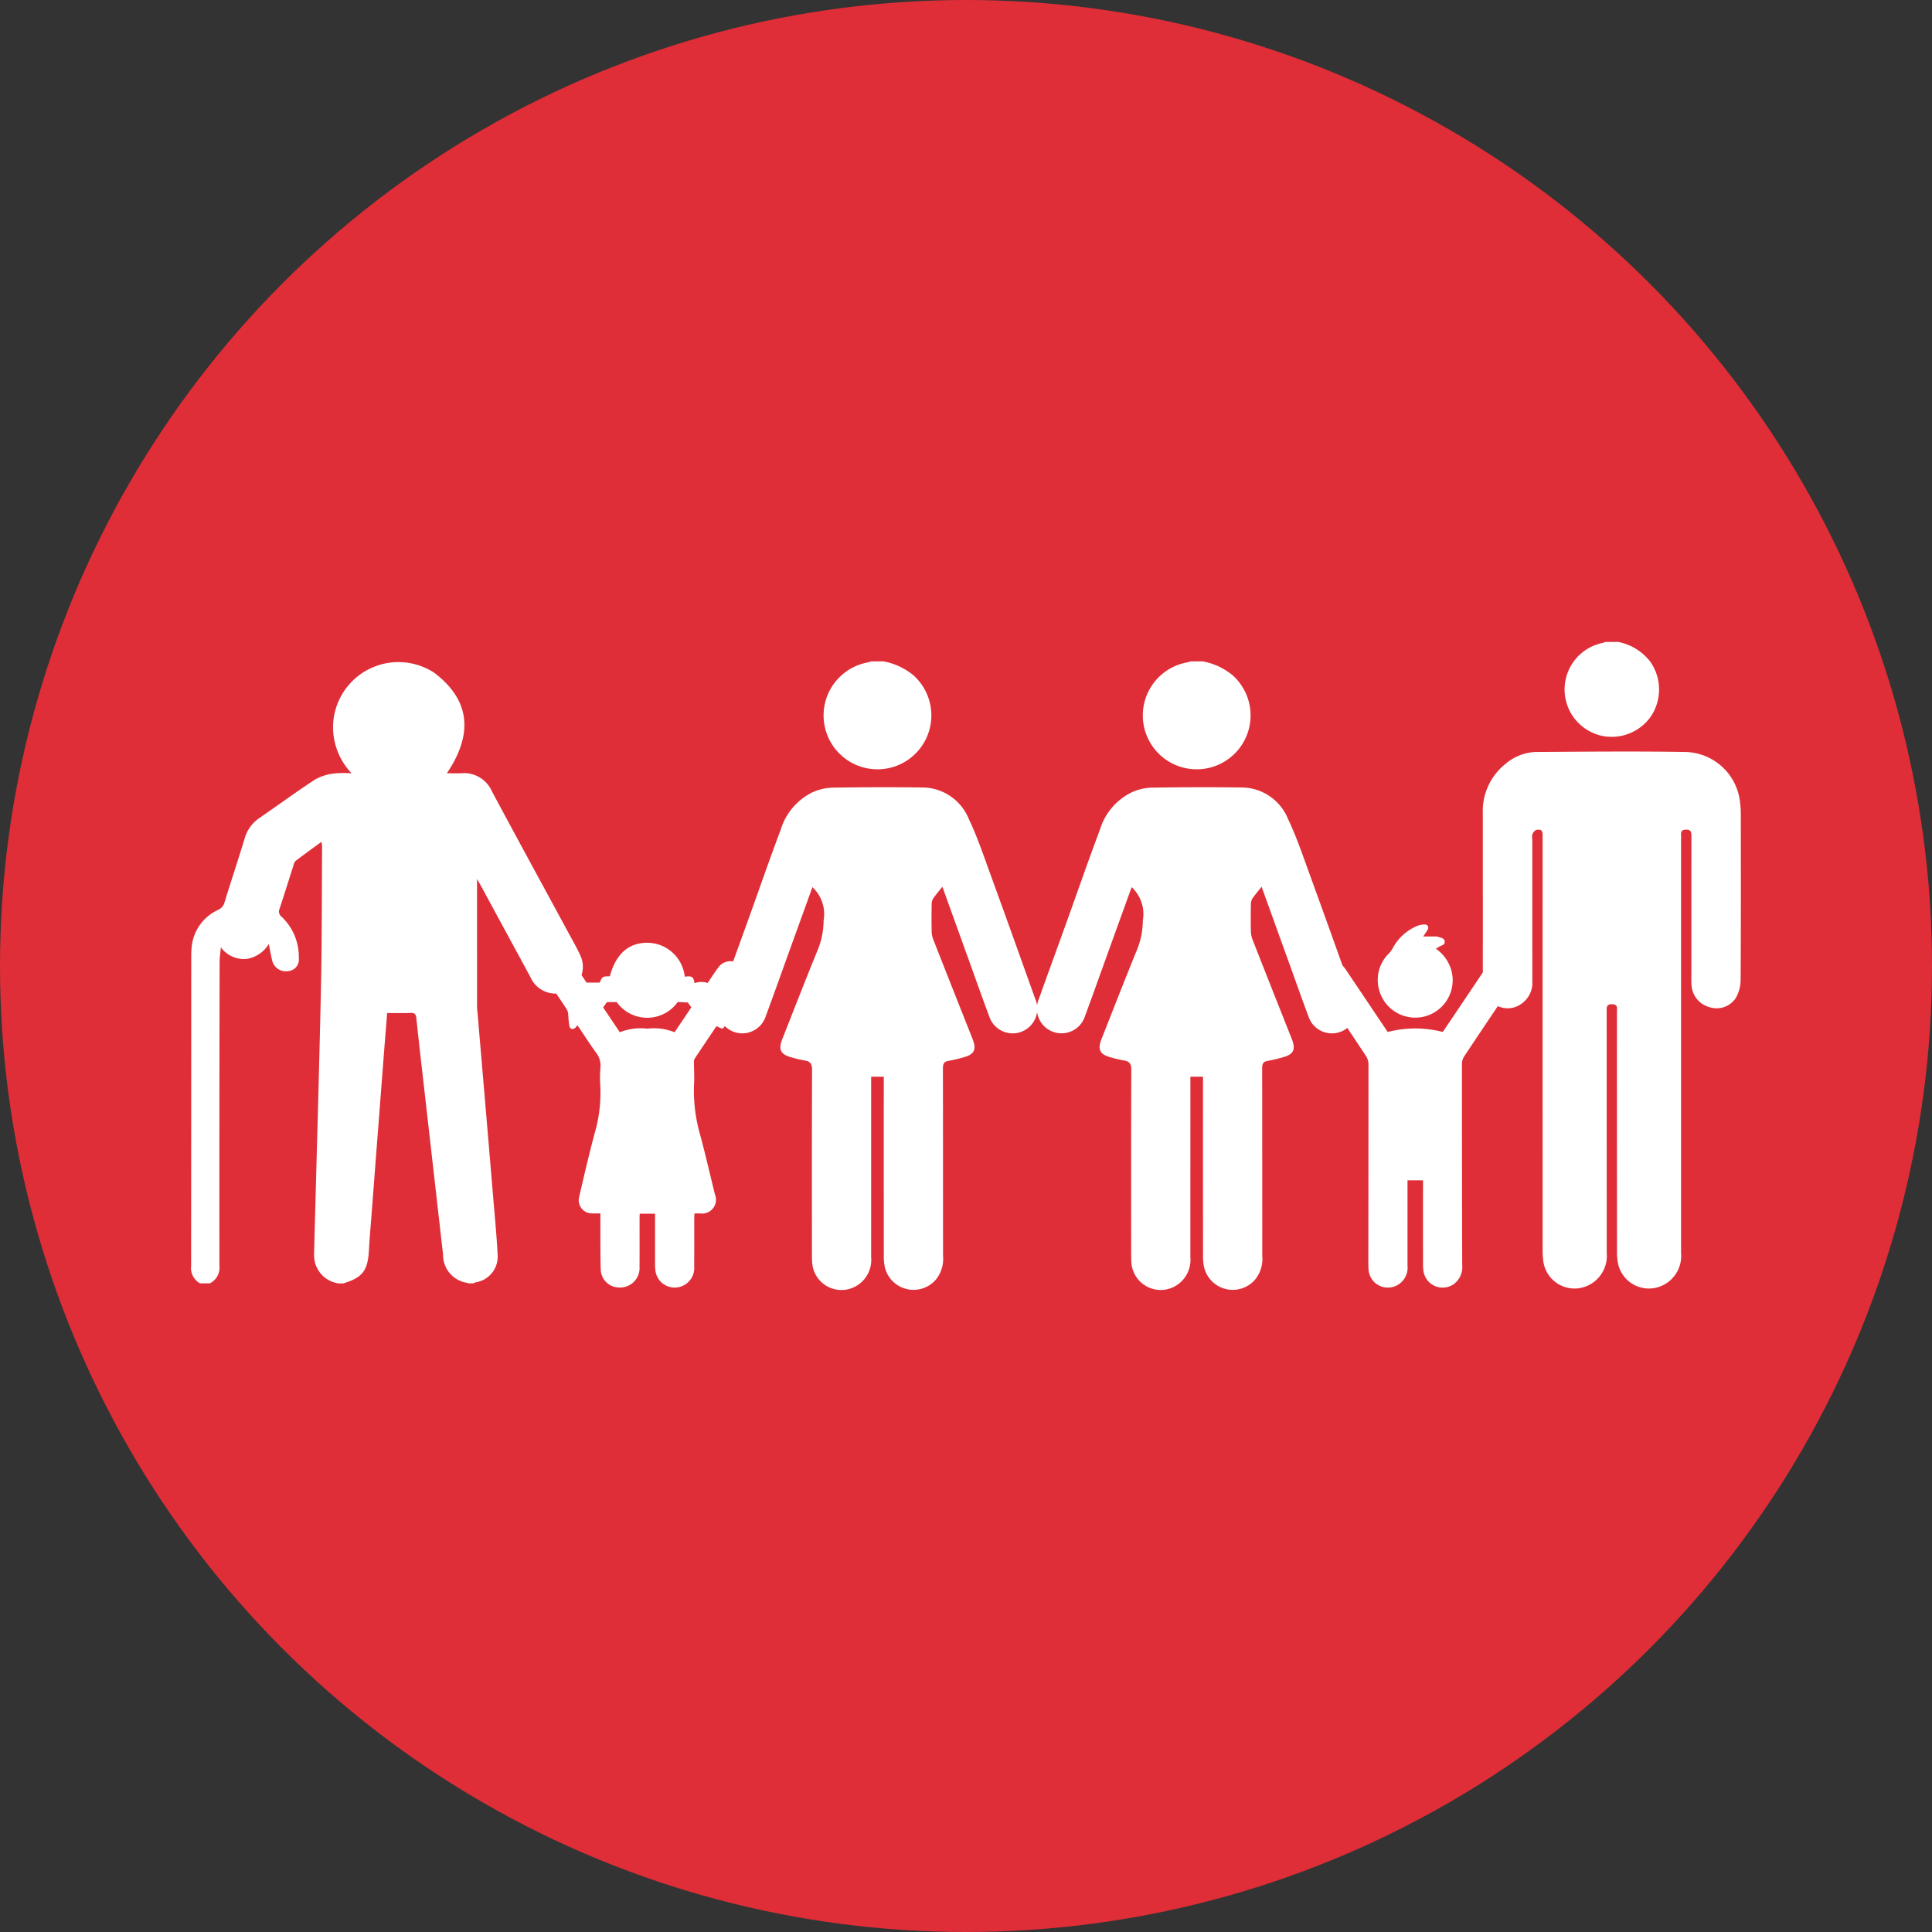
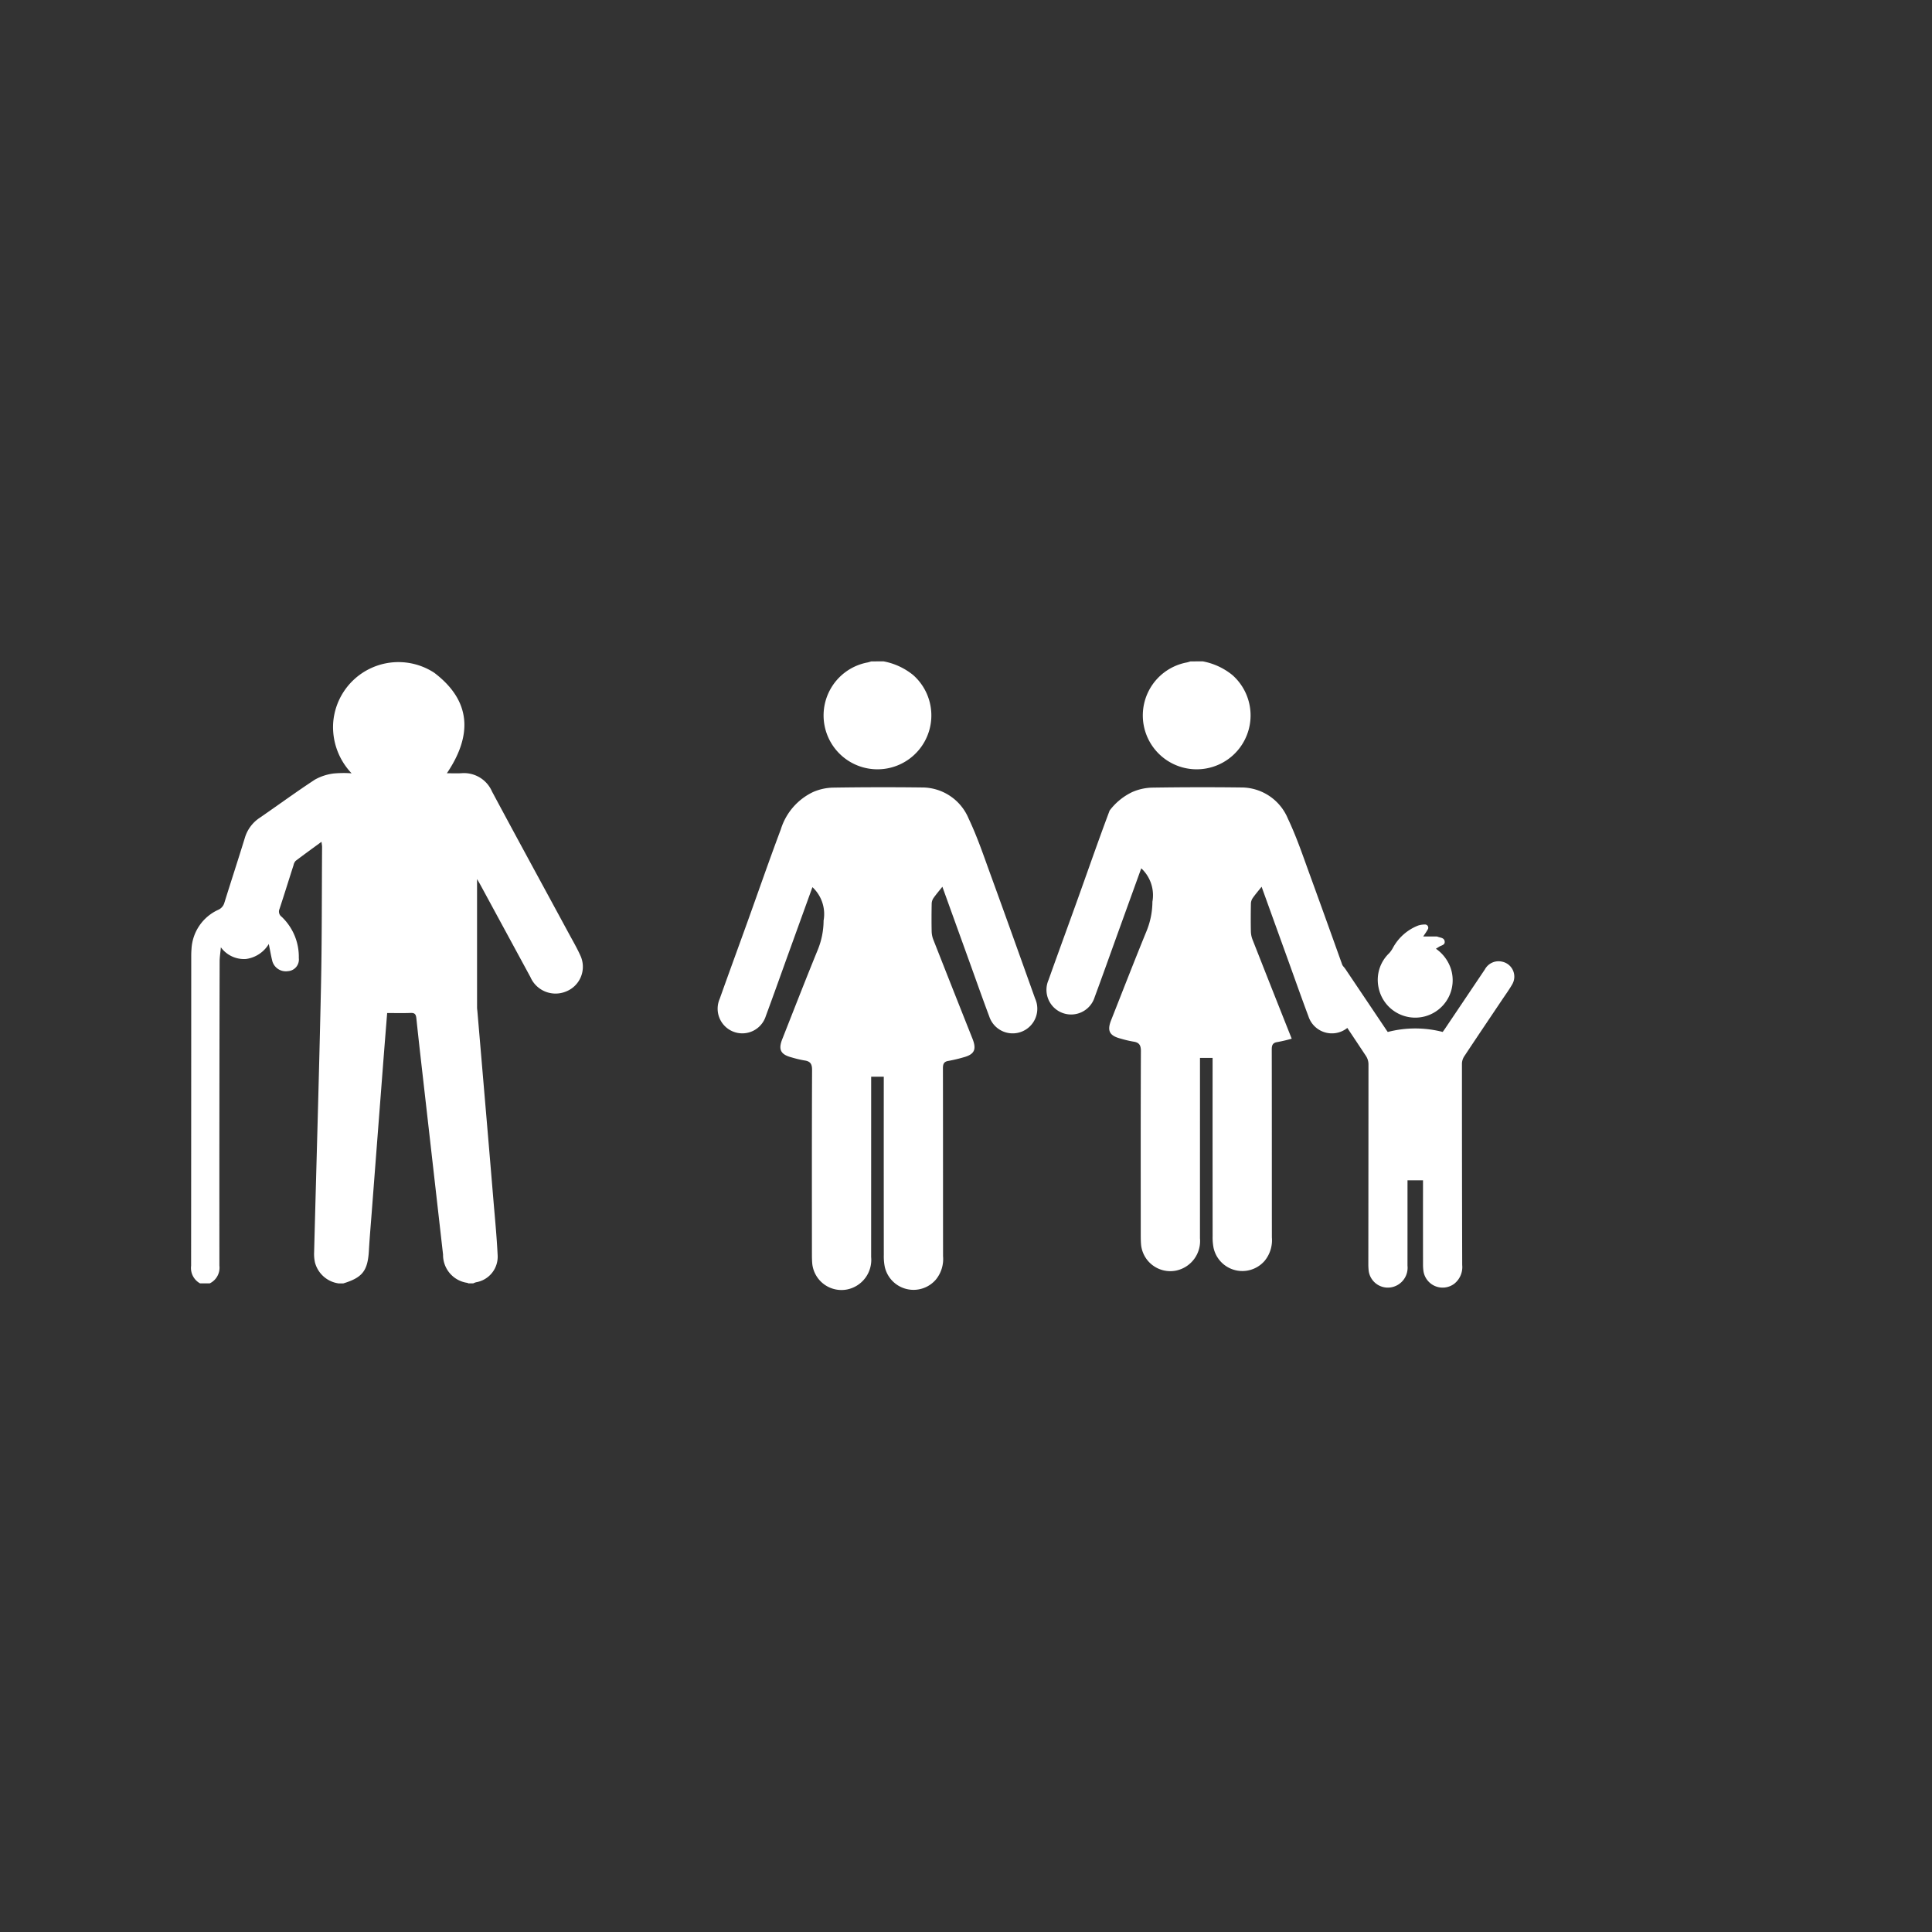
<svg xmlns="http://www.w3.org/2000/svg" viewBox="0 0 107.704 107.704">
  <rect x="0" y="0" width="107.704" height="107.704" fill="#333333" stroke="none" />
  <defs>
    <style>.cls-1{fill:#df2e37;}.cls-2{fill:#fff;}</style>
  </defs>
  <g id="Capa_2" data-name="Capa 2">
    <g id="Capa_1-2" data-name="Capa 1">
-       <circle class="cls-1" cx="53.852" cy="53.852" r="53.852" />
      <g id="Y4UPeh">
-         <path class="cls-2" d="M90.207,35.786a2.98,2.98,0,0,1,1.785,1.092,2.698,2.698,0,0,1,.057,3.036,2.666,2.666,0,0,1-2.769,1.102,2.647,2.647,0,0,1,.026-5.167c.067-.016.132-.042.198-.063Z" />
-         <path class="cls-2" d="M93.715,58.283q0,5.774-.001,11.548a1.823,1.823,0,0,1-1.21,1.902,1.759,1.759,0,0,1-2.31-1.328,3.478,3.478,0,0,1-.05-.665q-.004-6.672-.003-13.343c-0-.188.067-.405-.267-.414-.341-.009-.305.198-.305.413q.001,6.724.002,13.449a1.824,1.824,0,0,1-.999,1.796,1.755,1.755,0,0,1-2.535-1.32,4.319,4.319,0,0,1-.039-.631q-.003-11.495-.001-22.99c0-.238.038-.512-.338-.436-.091.018-.183.136-.23.23a.679.679,0,0,0-.008.278q-0,3.961.002,7.921a1.414,1.414,0,0,1-.587,1.25,1.297,1.297,0,0,1-1.398.114,1.278,1.278,0,0,1-.765-1.174c-.015-.915-.008-1.831-.008-2.746q-.001-3.38-.001-6.76A3.359,3.359,0,0,1,83.967,42.554a2.716,2.716,0,0,1,1.647-.633c2.792-.017,5.586-.047,8.377.001a3.138,3.138,0,0,1,3.011,2.791,5.197,5.197,0,0,1,.044.702c.003,3.075.01,6.149-.01,9.224a2.072,2.072,0,0,1-.267.991,1.277,1.277,0,0,1-1.451.522,1.356,1.356,0,0,1-1.018-1.211c-.02-.257-.01-.516-.01-.774q-.001-3.767.002-7.534c0-.224-.013-.396-.31-.382-.194.009-.28.078-.269.274.008.14.001.282.001.422Q93.715,52.615,93.715,58.283Z" />
-       </g>
+         </g>
      <g id="dl22cB">
        <path class="cls-2" d="M67.055,36.87a3.686,3.686,0,0,1,1.648.763,3.004,3.004,0,1,1-2.557-.7c.076-.014.15-.041.225-.062Z" />
-         <path class="cls-2" d="M70.331,49.434c-.179.226-.35.423-.498.635a.584.584,0,0,0-.098.306c-.01.525-.013,1.05-.001,1.574a1.375,1.375,0,0,0,.102.459q1.081,2.75,2.173,5.496c.243.614.105.885-.535,1.049a8.084,8.084,0,0,1-.798.188c-.262.039-.315.173-.314.417.007,3.491.003,6.982.007,10.472a1.813,1.813,0,0,1-.402,1.305,1.642,1.642,0,0,1-2.85-.727,3.022,3.022,0,0,1-.051-.646q-.005-4.757-.002-9.514v-.423h-.703v.404q0,4.826-.001,9.651a1.682,1.682,0,0,1-1.347,1.804,1.638,1.638,0,0,1-1.934-1.424c-.017-.181-.02-.364-.02-.547-.001-3.422-.007-6.845.008-10.267.002-.346-.107-.488-.433-.532a6.043,6.043,0,0,1-.698-.166c-.621-.161-.763-.434-.529-1.025.657-1.663,1.304-3.33,1.981-4.984a4.355,4.355,0,0,0,.321-1.62,2.047,2.047,0,0,0-.622-1.864c-.425,1.175-.861,2.381-1.297,3.588-.433,1.199-.859,2.402-1.302,3.598a1.374,1.374,0,1,1-2.571-.959c.508-1.427,1.029-2.849,1.542-4.273.621-1.725,1.219-3.458,1.865-5.174A3.416,3.416,0,0,1,63.133,44.149a2.961,2.961,0,0,1,1.089-.241q2.48-.039,4.961-.009A2.811,2.811,0,0,1,71.798,45.64c.487,1.024.85,2.109,1.24,3.178.831,2.279,1.645,4.563,2.462,6.847a1.374,1.374,0,1,1-2.556.998c-.4-1.066-.777-2.141-1.164-3.212Q71.055,51.443,70.331,49.434Z" />
+         <path class="cls-2" d="M70.331,49.434c-.179.226-.35.423-.498.635a.584.584,0,0,0-.098.306c-.01.525-.013,1.05-.001,1.574a1.375,1.375,0,0,0,.102.459q1.081,2.75,2.173,5.496a8.084,8.084,0,0,1-.798.188c-.262.039-.315.173-.314.417.007,3.491.003,6.982.007,10.472a1.813,1.813,0,0,1-.402,1.305,1.642,1.642,0,0,1-2.85-.727,3.022,3.022,0,0,1-.051-.646q-.005-4.757-.002-9.514v-.423h-.703v.404q0,4.826-.001,9.651a1.682,1.682,0,0,1-1.347,1.804,1.638,1.638,0,0,1-1.934-1.424c-.017-.181-.02-.364-.02-.547-.001-3.422-.007-6.845.008-10.267.002-.346-.107-.488-.433-.532a6.043,6.043,0,0,1-.698-.166c-.621-.161-.763-.434-.529-1.025.657-1.663,1.304-3.33,1.981-4.984a4.355,4.355,0,0,0,.321-1.62,2.047,2.047,0,0,0-.622-1.864c-.425,1.175-.861,2.381-1.297,3.588-.433,1.199-.859,2.402-1.302,3.598a1.374,1.374,0,1,1-2.571-.959c.508-1.427,1.029-2.849,1.542-4.273.621-1.725,1.219-3.458,1.865-5.174A3.416,3.416,0,0,1,63.133,44.149a2.961,2.961,0,0,1,1.089-.241q2.48-.039,4.961-.009A2.811,2.811,0,0,1,71.798,45.64c.487,1.024.85,2.109,1.24,3.178.831,2.279,1.645,4.563,2.462,6.847a1.374,1.374,0,1,1-2.556.998c-.4-1.066-.777-2.141-1.164-3.212Q71.055,51.443,70.331,49.434Z" />
      </g>
      <g id="dl22cB-2" data-name="dl22cB">
        <path class="cls-2" d="M49.259,36.87a3.686,3.686,0,0,1,1.648.763,3.004,3.004,0,1,1-2.557-.7c.076-.014.15-.041.225-.062Z" />
        <path class="cls-2" d="M52.535,49.434c-.179.226-.35.423-.498.635a.584.584,0,0,0-.098.306c-.01.525-.013,1.05-.001,1.574a1.375,1.375,0,0,0,.102.459q1.081,2.75,2.173,5.496c.243.614.105.885-.535,1.049a8.085,8.085,0,0,1-.798.188c-.262.039-.315.173-.314.417.007,3.491.003,6.982.007,10.472a1.813,1.813,0,0,1-.402,1.305,1.642,1.642,0,0,1-2.85-.727,3.022,3.022,0,0,1-.051-.646q-.005-4.757-.002-9.514v-.423h-.703v.404q0,4.826-.001,9.651A1.682,1.682,0,0,1,47.217,71.886a1.638,1.638,0,0,1-1.934-1.424c-.017-.181-.02-.364-.02-.547-.001-3.422-.007-6.845.008-10.267.002-.346-.107-.488-.433-.532a6.043,6.043,0,0,1-.698-.166c-.621-.161-.763-.434-.529-1.025.657-1.663,1.304-3.33,1.981-4.984a4.355,4.355,0,0,0,.321-1.62,2.047,2.047,0,0,0-.622-1.864c-.425,1.175-.861,2.381-1.297,3.588-.433,1.199-.859,2.402-1.302,3.598a1.374,1.374,0,1,1-2.571-.959c.508-1.427,1.029-2.849,1.542-4.273.621-1.725,1.219-3.458,1.865-5.174A3.416,3.416,0,0,1,45.337,44.149a2.961,2.961,0,0,1,1.089-.241q2.48-.039,4.961-.009a2.811,2.811,0,0,1,2.615,1.741c.487,1.024.85,2.109,1.24,3.178.831,2.279,1.645,4.563,2.462,6.847a1.374,1.374,0,1,1-2.556.998c-.4-1.066-.777-2.141-1.164-3.212Q53.259,51.443,52.535,49.434Z" />
      </g>
      <g id="Do0y9i">
-         <path class="cls-2" d="M30.558,54.249a2.509,2.509,0,0,1,.437-.529.822.822,0,0,1,1.151.246c.195.268.374.548.552.81h.727c.05-.085.094-.233.192-.3.092-.062.242-.038.38-.054.336-1.236,1.039-1.867,2.094-1.866a2.114,2.114,0,0,1,2.083,1.893c.389-.062.492.005.547.359a1.14,1.14,0,0,1,.73-.011c.188-.276.374-.568.579-.845a.822.822,0,0,1,.875-.344.838.838,0,0,1,.681.678.881.881,0,0,1-.164.712c-.289.429-.582.855-.861,1.29a.697.697,0,0,0-.071.303,3.25,3.25,0,0,1-.016.418.51.51,0,0,1-.178.323c-.072.036-.216-.072-.356-.126-.389.58-.806,1.197-1.217,1.818a.359.359,0,0,0-.036.189c0.0.407.028.814.005,1.219a8.911,8.911,0,0,0,.348,2.864c.295,1.089.546,2.191.815,3.287a.774.774,0,0,1-.827,1.063c-.095 0-.191 0-.312 0-.005.096-.014.181-.014.266-.001.894.003,1.789-.002,2.683a1.091,1.091,0,0,1-.816,1.148,1.078,1.078,0,0,1-1.339-.863,2.512,2.512,0,0,1-.027-.375c-.002-.865-.001-1.73-.001-2.595V67.66h-.853c-.004.081-.01.159-.01.237-.001.902.004,1.804-.002,2.705a1.089,1.089,0,0,1-1.156,1.172,1.032,1.032,0,0,1-1.006-.966c-.028-.938-.016-1.877-.02-2.816-.001-.109-0-.218-0-.347-.174,0-.321.006-.467-.001a.733.733,0,0,1-.719-.908c.276-1.193.553-2.387.87-3.57a8.075,8.075,0,0,0,.314-2.579,6.739,6.739,0,0,1,.005-1.063,1.183,1.183,0,0,0-.255-.856c-.352-.491-.68-1-1.026-1.513-.041.051-.066.086-.096.117-.139.144-.307.121-.354-.071a5.396,5.396,0,0,1-.063-.612.742.742,0,0,0-.074-.303c-.258-.405-.534-.798-.798-1.199-.092-.14-.165-.292-.247-.439Zm3.822,1.615h-.542l-.216.295.933,1.387a3.114,3.114,0,0,1,1.531-.201,3.088,3.088,0,0,1,1.521.2l.933-1.388-.199-.271-.559-.027A2.089,2.089,0,0,1,34.38,55.864Z" />
        <path class="cls-2" d="M77.364,57.53a6.118,6.118,0,0,1,3.063-.002c.043-.061.09-.125.135-.191q1.107-1.646,2.214-3.292a.869.869,0,0,1,.981-.43.851.851,0,0,1,.545,1.26c-.172.301-.378.582-.571.87-.704,1.049-1.411,2.096-2.108,3.149a.778.778,0,0,0-.123.405q-.001,5.611.014,11.221A1.183,1.183,0,0,1,81.06,71.574a1.081,1.081,0,0,1-1.705-.708,2.531,2.531,0,0,1-.025-.375q-.003-2.207-.001-4.413v-.277h-.864v.255q0,2.251-.001,4.502a1.109,1.109,0,0,1-.826,1.189,1.077,1.077,0,0,1-1.339-.915,3.729,3.729,0,0,1-.018-.398q.006-5.555.008-11.11a.856.856,0,0,0-.134-.447q-1.272-1.922-2.565-3.83a.927.927,0,0,1-.176-.833.837.837,0,0,1,.647-.603.823.823,0,0,1,.824.262,1.879,1.879,0,0,1,.185.248q1.082,1.609,2.163,3.219C77.273,57.401,77.315,57.461,77.364,57.53Z" />
        <path class="cls-2" d="M79.341,52.206c.26,0,.485-0.0.71 0a.235.235,0,0,1,.088.011c.15.063.369.051.398.262.028.203-.181.22-.306.297-.055.034-.111.069-.183.113A2.196,2.196,0,0,1,80.88,53.998a2.086,2.086,0,1,1-4.03,1.049,2.054,2.054,0,0,1,.591-1.907,1.541,1.541,0,0,0,.202-.284,2.727,2.727,0,0,1,1.406-1.256,1.154,1.154,0,0,1,.369-.06.18.18,0,0,1,.166.289C79.519,51.951,79.435,52.062,79.341,52.206Z" />
      </g>
      <g id="kipEGO">
        <path class="cls-2" d="M26.383,71.543a1.205,1.205,0,0,1,.156-.06,1.446,1.446,0,0,0,1.202-1.532c-.05-1.024-.15-2.046-.236-3.068q-.253-3.033-.513-6.065-.189-2.224-.379-4.447c-.006-.067-.018-.135-.018-.202-.001-2.356-.001-4.712-.001-7.164.094.163.152.258.204.355q1.385,2.554,2.771,5.109a1.527,1.527,0,0,0,1.981.806,1.481,1.481,0,0,0,.813-1.987c-.192-.431-.432-.841-.657-1.257-1.426-2.635-2.863-5.264-4.277-7.905a1.701,1.701,0,0,0-1.709-1.021c-.257.014-.516.002-.808.002,1.418-2.099,1.382-4.021-.705-5.603a3.648,3.648,0,0,0-5.635,2.824,3.736,3.736,0,0,0,1.029,2.782,6.08,6.08,0,0,0-1.008.011,2.865,2.865,0,0,0-1.035.339c-1.046.685-2.056,1.425-3.087,2.135a2.027,2.027,0,0,0-.822,1.116c-.37,1.205-.763,2.403-1.138,3.607a.612.612,0,0,1-.352.405,2.544,2.544,0,0,0-1.483,2.183c-.013.146-.015.293-.015.439q-.001,8.61-.007,17.22a.978.978,0,0,0,.498.979h.542a.97.97,0,0,0,.537-.988q-.007-8.476.013-16.952c0-.237.04-.473.069-.794a1.596,1.596,0,0,0,1.403.651,1.756,1.756,0,0,0,1.268-.836c.076.374.125.66.194.942a.782.782,0,0,0,.877.572.649.649,0,0,0,.603-.726,3.076,3.076,0,0,0-.956-2.305.357.357,0,0,1-.12-.436c.268-.812.521-1.63.783-2.445a.489.489,0,0,1,.117-.236c.462-.351.933-.691,1.441-1.063.016.141.033.215.032.29-.018,2.639-.006,5.279-.064,7.917-.106,4.894-.253,9.786-.38,14.68a2.171,2.171,0,0,0,.049.569,1.588,1.588,0,0,0,1.31,1.162h.271c1.074-.328,1.361-.708,1.425-1.839.039-.697.101-1.393.154-2.09q.328-4.28.658-8.56c.066-.851.135-1.702.205-2.583.456,0,.882.012,1.308-.005.238-.01.297.082.321.307.15,1.434.318,2.866.48,4.298q.504,4.432,1.007,8.863a1.571,1.571,0,0,0,1.353,1.579.341.341,0,0,1,.061.029Z" />
      </g>
    </g>
  </g>
</svg>